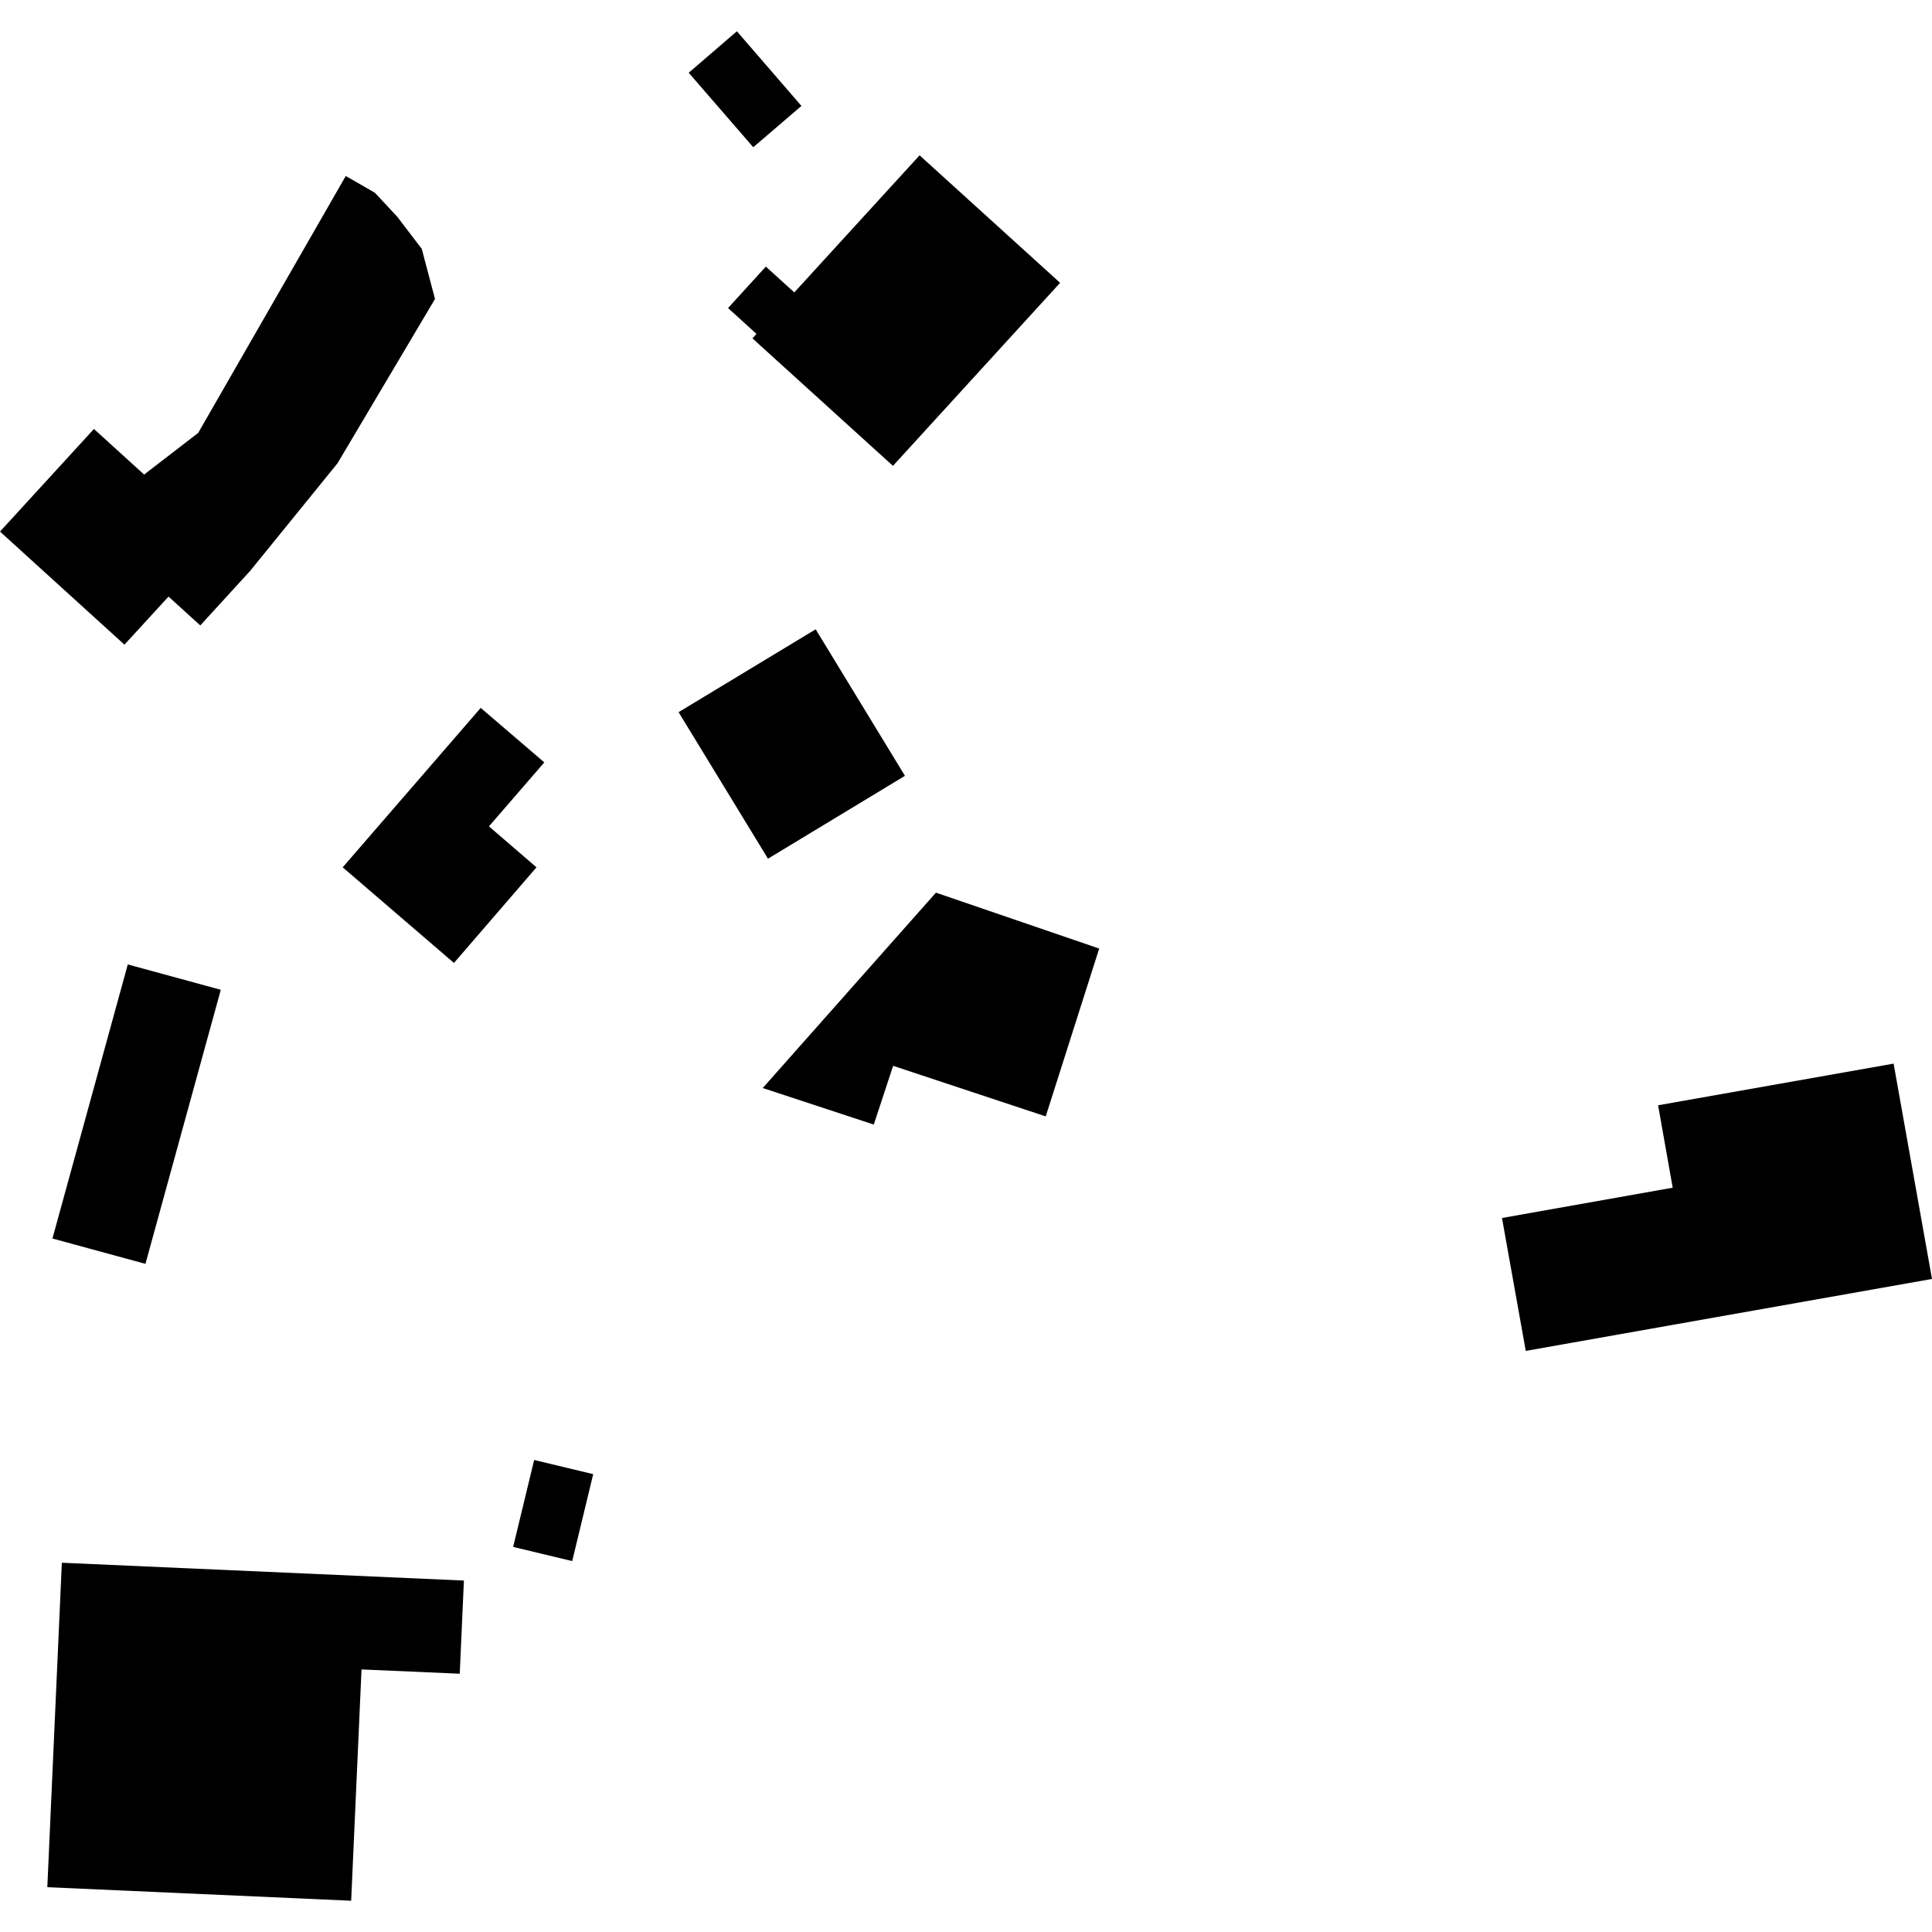
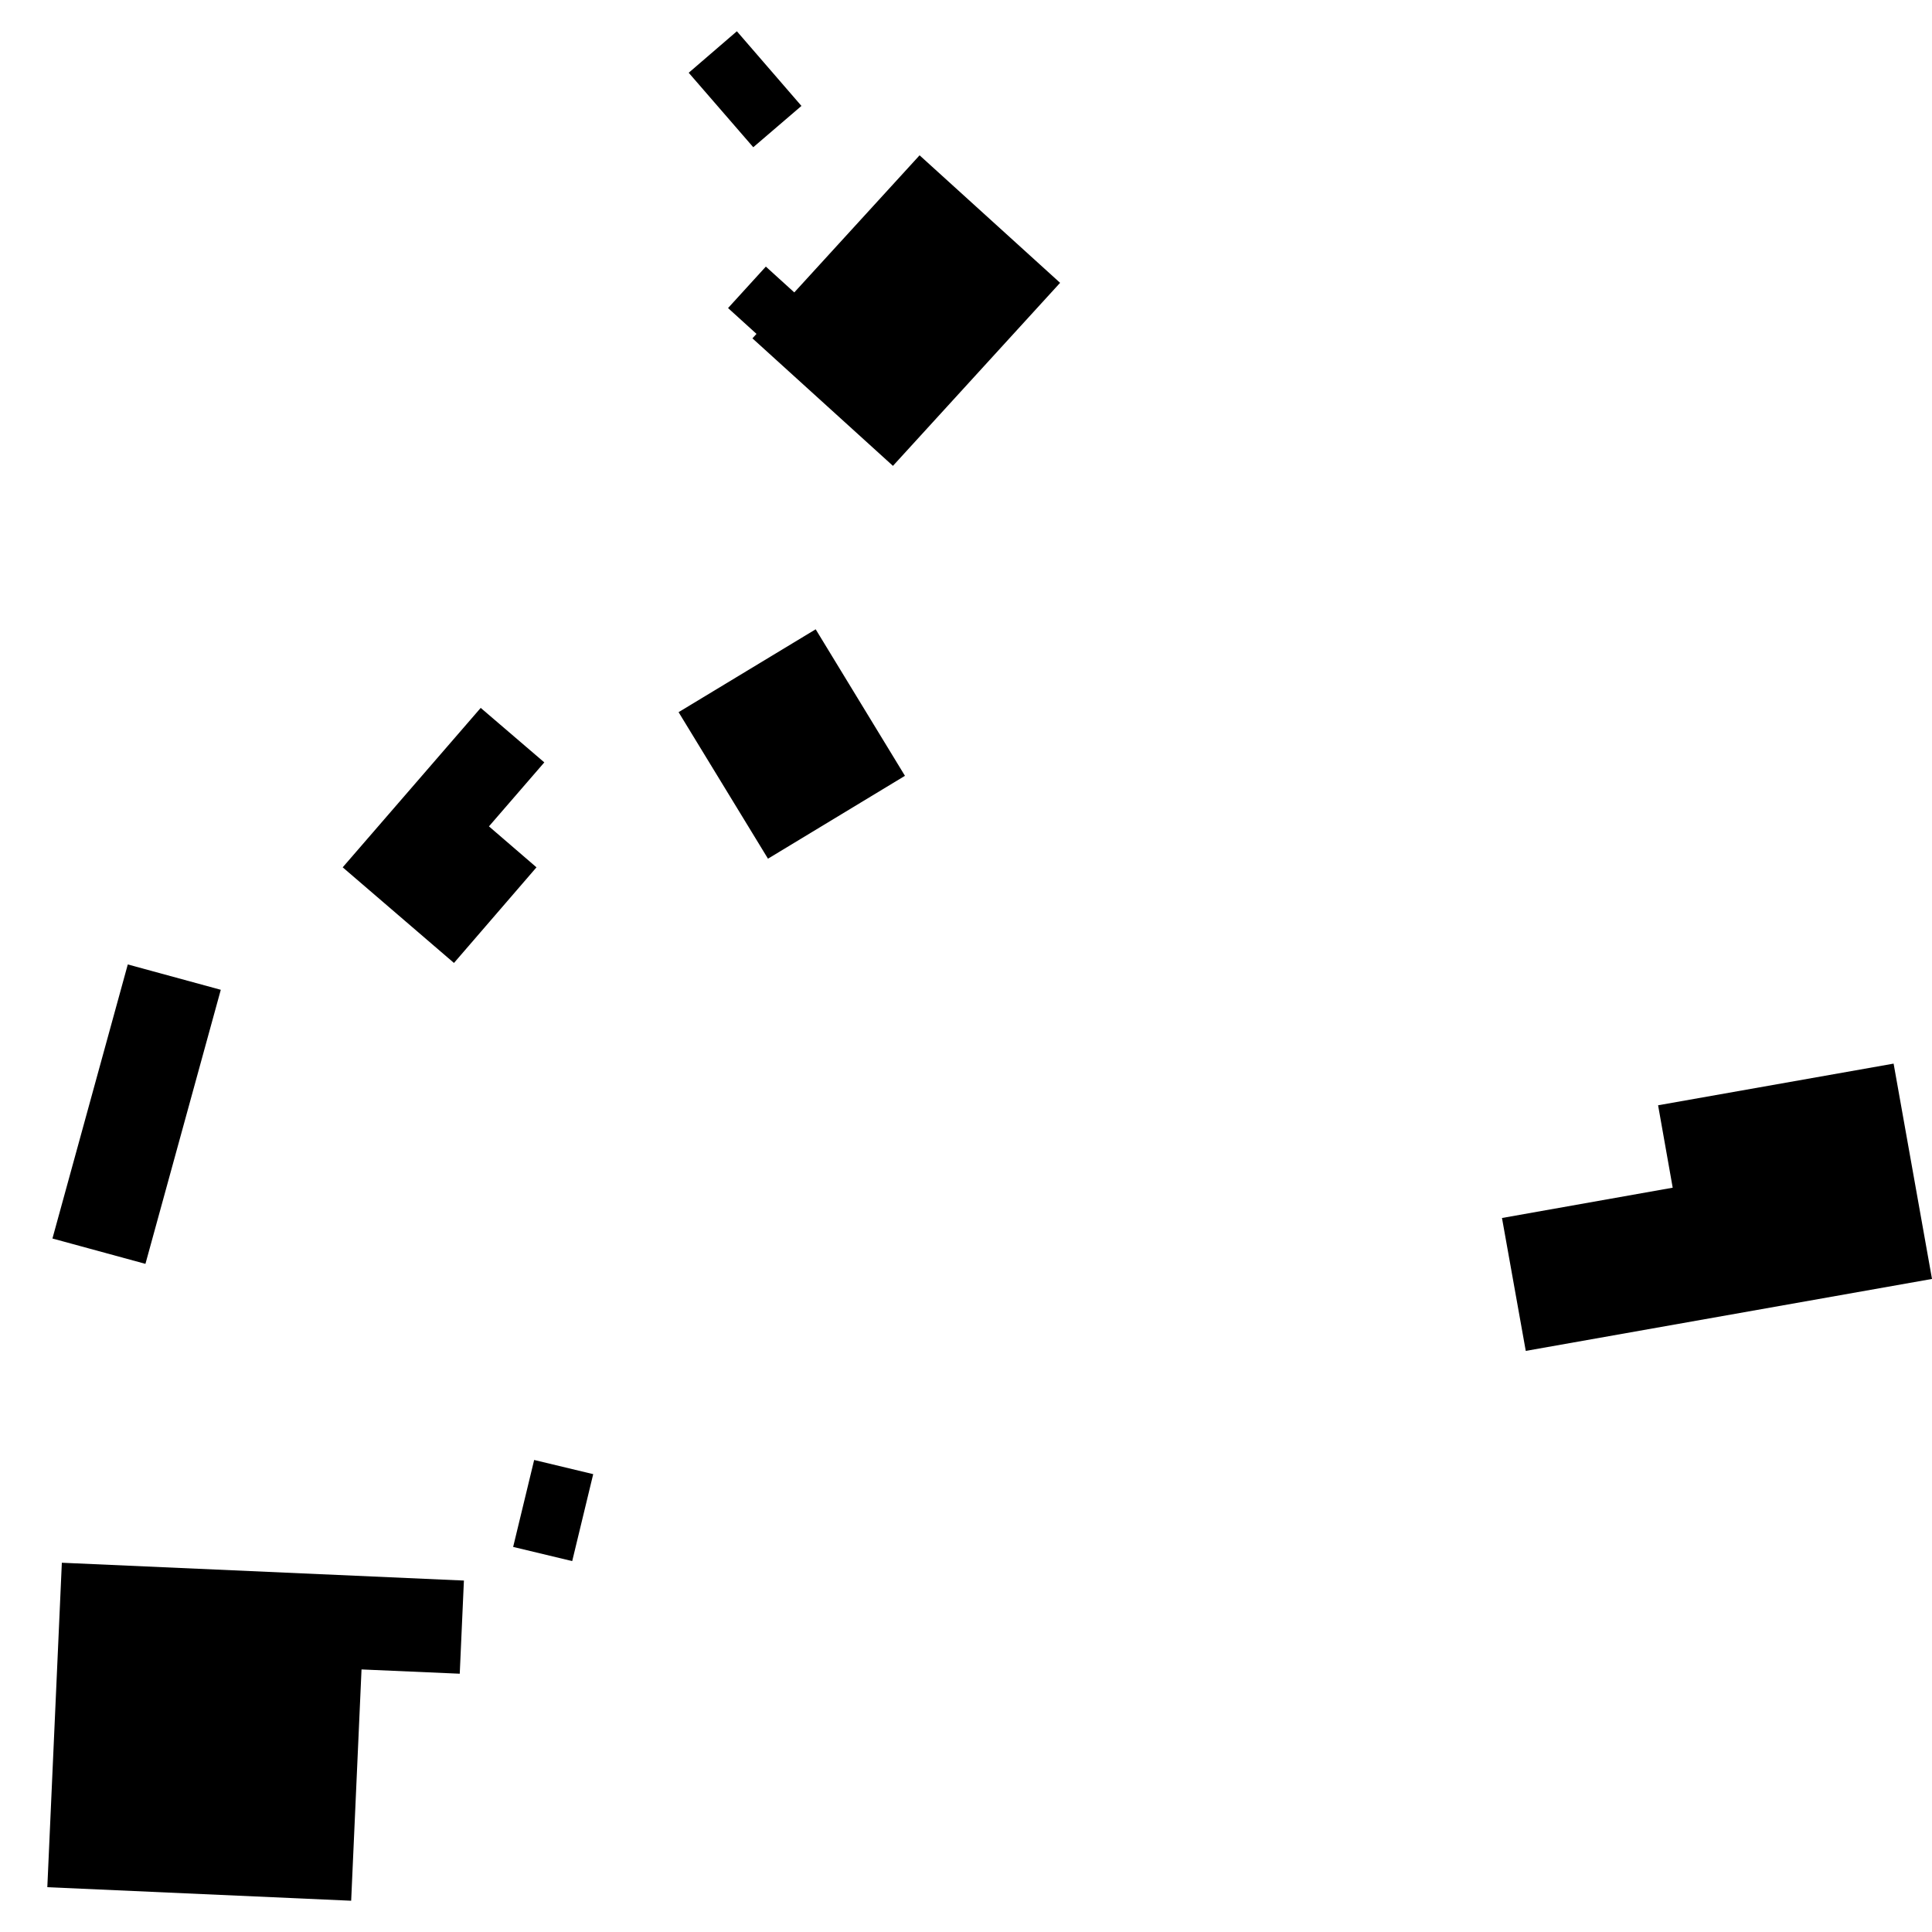
<svg xmlns="http://www.w3.org/2000/svg" height="288pt" version="1.1" viewBox="0 0 288 288" width="288pt">
  <defs>
    <style type="text/css">
*{stroke-linecap:butt;stroke-linejoin:round;}
  </style>
  </defs>
  <g id="figure_1">
    <g id="patch_1">
      <path d="M 0 288  L 288 288  L 288 0  L 0 0  z " style="fill:none;opacity:0;" />
    </g>
    <g id="axes_1">
      <g id="PatchCollection_1">
-         <path clip-path="url(#p9ad249df87)" d="M -0 79.241  L 14.004 63.946  L 21.483 70.742  L 29.546 64.53  L 51.543 26.236  L 55.878 28.729  L 59.177 32.261  L 62.871 37.095  L 64.844 44.567  L 50.308 69.067  L 37.286 85.105  L 29.854 93.232  L 25.123 88.931  L 18.551 96.099  L -0 79.241  " />
        <path clip-path="url(#p9ad249df87)" d="M 119.469 15.79  L 112.288 21.948  L 102.665 10.846  L 109.845 4.661  L 119.469 15.79  " />
        <path clip-path="url(#p9ad249df87)" d="M 158.027 42.161  L 133.11 69.446  L 112.164 50.438  L 112.77 49.772  L 108.53 45.923  L 114.163 39.741  L 118.403 43.59  L 137.081 23.152  L 158.027 42.161  " />
        <path clip-path="url(#p9ad249df87)" d="M 51.085 129.291  L 71.659 105.525  L 81.139 113.648  L 72.887 123.186  L 79.973 129.291  L 67.672 143.546  L 51.085 129.291  " />
-         <path clip-path="url(#p9ad249df87)" d="M 163.854 141.4  L 155.885 166.42  L 133.137 158.881  L 130.253 167.638  L 113.702 162.189  L 139.518 133.066  L 163.854 141.4  " />
        <path clip-path="url(#p9ad249df87)" d="M 121.592 93.808  L 134.9 115.65  L 114.482 128.004  L 101.155 106.162  L 121.592 93.808  " />
        <path clip-path="url(#p9ad249df87)" d="M 9.219 232.955  L 69.154 235.611  L 68.533 249.498  L 53.892 248.86  L 52.348 283.339  L 7.054 281.32  L 9.219 232.955  " />
        <path clip-path="url(#p9ad249df87)" d="M 79.626 217.636  L 88.429 219.748  L 85.298 232.709  L 76.494 230.597  L 79.626 217.636  " />
        <path clip-path="url(#p9ad249df87)" d="M 19.05 143.768  L 32.913 147.547  L 21.68 188.401  L 7.817 184.622  L 19.05 143.768  " />
        <path clip-path="url(#p9ad249df87)" d="M 288 190.65  L 227.443 201.376  L 223.898 181.564  L 249.347 177.048  L 247.169 164.762  L 282.277 158.552  L 288 190.65  " />
      </g>
    </g>
  </g>
  <defs>
    <clipPath id="p9ad249df87">
      <rect height="278.677" width="288" x="0" y="4.661" />
    </clipPath>
  </defs>
</svg>